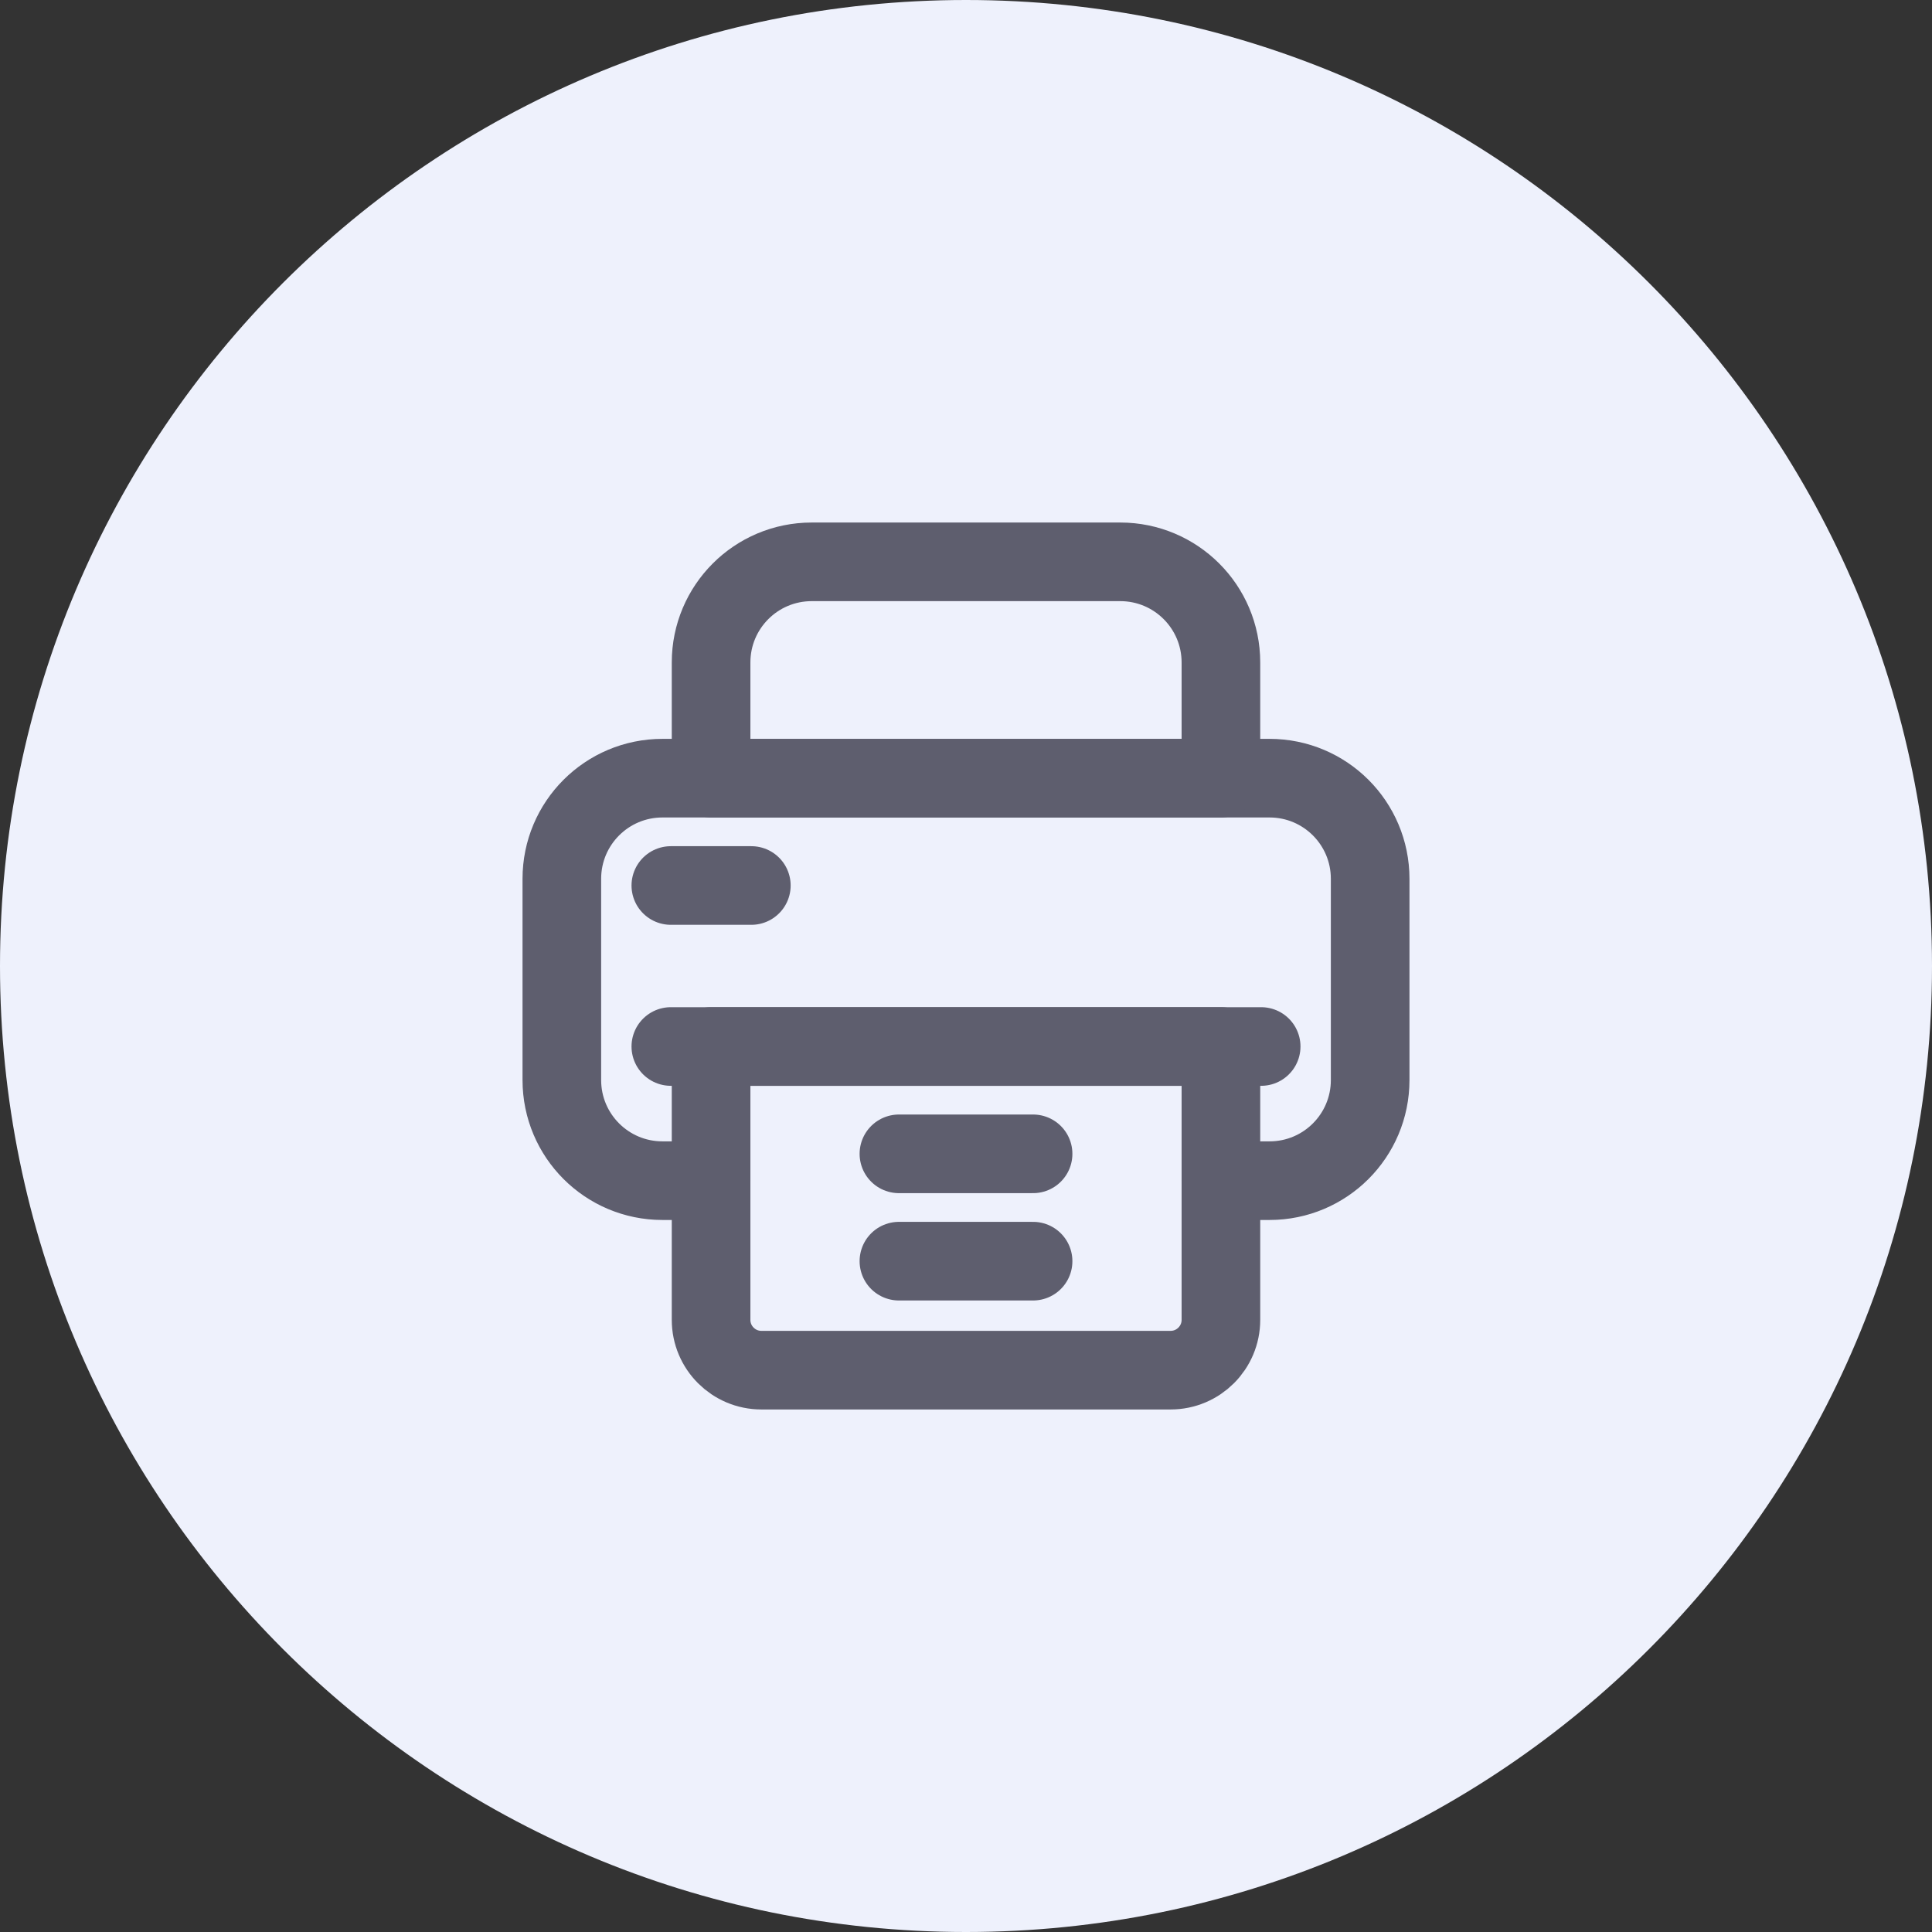
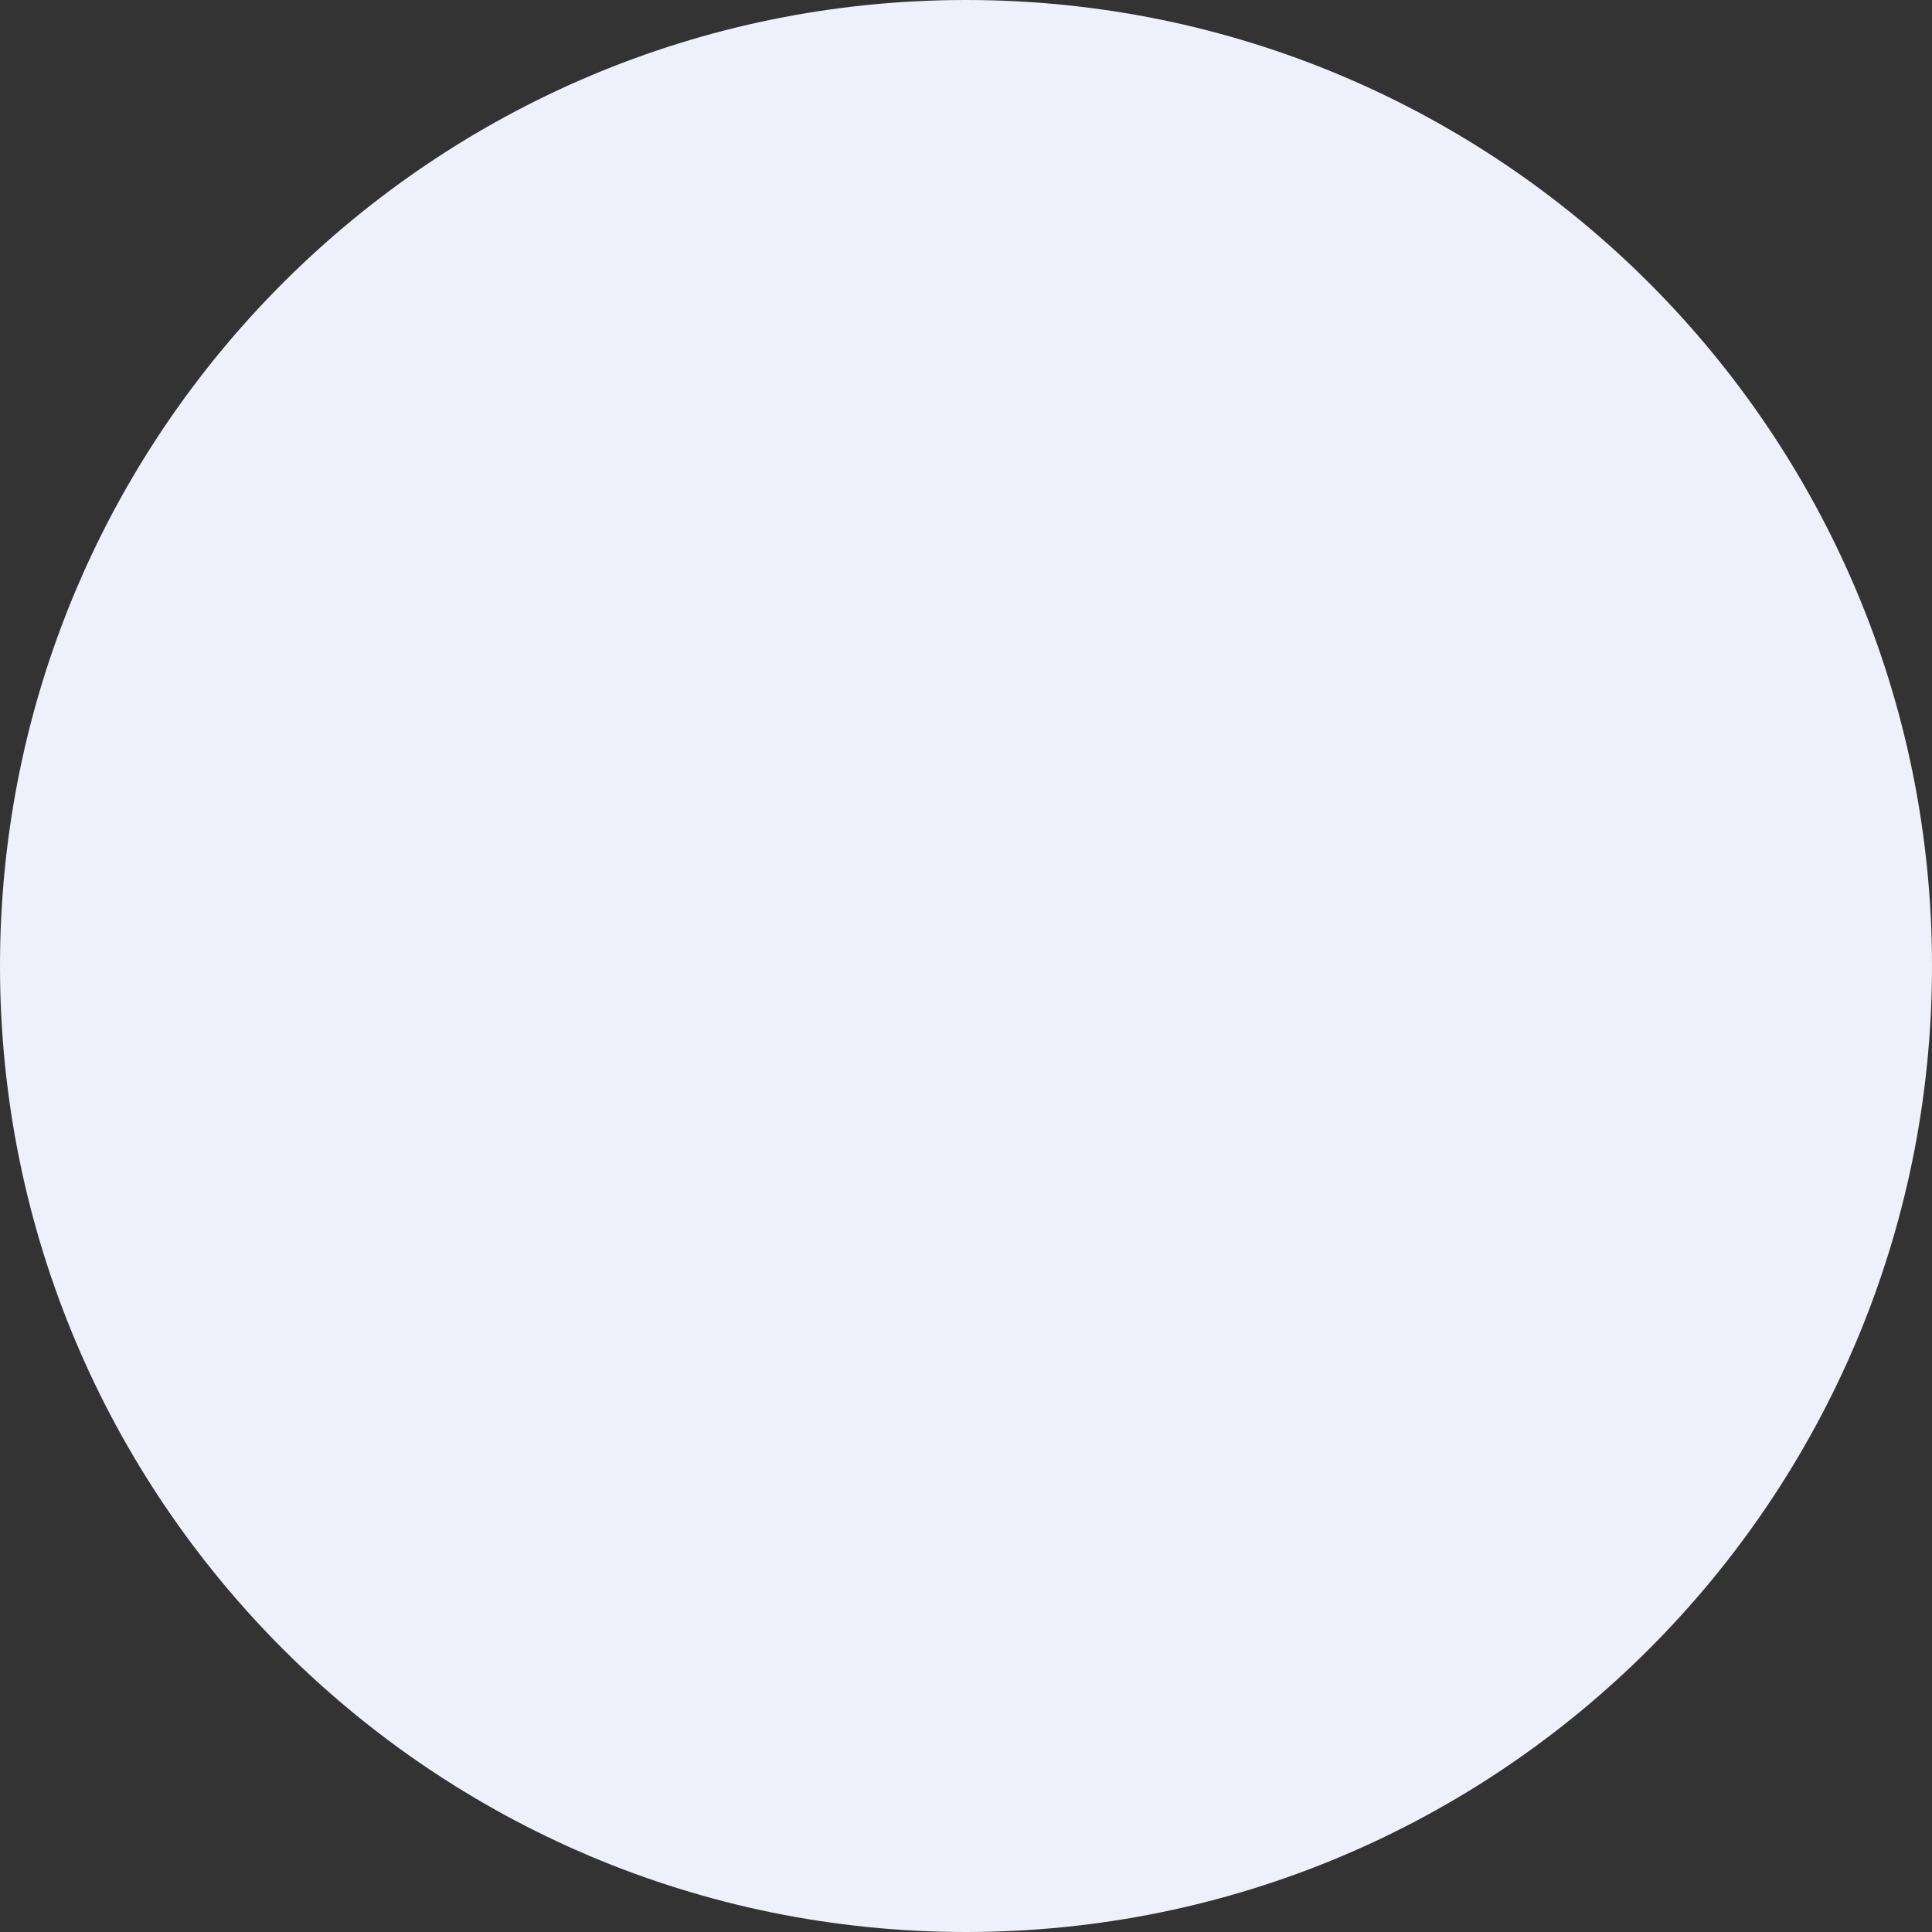
<svg xmlns="http://www.w3.org/2000/svg" width="36" height="36" viewBox="0 0 36 36" fill="none">
  <rect x="0" y="0" width="36" height="36" fill="#333333" stroke="none" />
  <path d="M0 18C0 8.059 8.059 0 18 0C27.941 0 36 8.059 36 18C36 27.941 27.941 36 18 36C8.059 36 0 27.941 0 18Z" fill="#EEF1FC" />
  <mask id="mask0_33933_49367" style="mask-type:luminance" maskUnits="userSpaceOnUse" x="9" y="9" width="18" height="18">
-     <path d="M9 9H27V27H9V9Z" fill="white" />
-   </mask>
+     </mask>
  <g mask="url(#mask0_33933_49367)">
-     <path d="M22.75 22H23.656C24.692 22 25.531 21.161 25.531 20.125V16.375C25.531 15.339 24.692 14.5 23.656 14.5H12.344C11.308 14.5 10.469 15.339 10.469 16.375V20.125C10.469 21.161 11.308 22 12.344 22H13.25" stroke="#5E5E6E" stroke-width="1.465" stroke-miterlimit="10" stroke-linecap="round" stroke-linejoin="round" />
-     <path d="M23.5 19.5H12.5" stroke="#5E5E6E" stroke-width="1.465" stroke-miterlimit="10" stroke-linecap="round" stroke-linejoin="round" />
    <path d="M14.188 25.531H21.812C22.33 25.531 22.75 25.111 22.75 24.594V19.5H13.25V24.594C13.25 25.111 13.67 25.531 14.188 25.531Z" stroke="#5E5E6E" stroke-width="1.465" stroke-miterlimit="10" stroke-linecap="round" stroke-linejoin="round" />
    <path d="M19.25 21.5H16.75" stroke="#5E5E6E" stroke-width="1.465" stroke-miterlimit="10" stroke-linecap="round" stroke-linejoin="round" />
-     <path d="M19.25 23.5H16.75" stroke="#5E5E6E" stroke-width="1.465" stroke-miterlimit="10" stroke-linecap="round" stroke-linejoin="round" />
-     <path d="M14 16.5H12.5" stroke="#5E5E6E" stroke-width="1.465" stroke-miterlimit="10" stroke-linecap="round" stroke-linejoin="round" />
    <path d="M15.125 10.469H20.875C21.91 10.469 22.75 11.308 22.75 12.344V14.5H13.25V12.344C13.25 11.308 14.089 10.469 15.125 10.469Z" stroke="#5E5E6E" stroke-width="1.465" stroke-miterlimit="10" stroke-linecap="round" stroke-linejoin="round" />
  </g>
</svg>